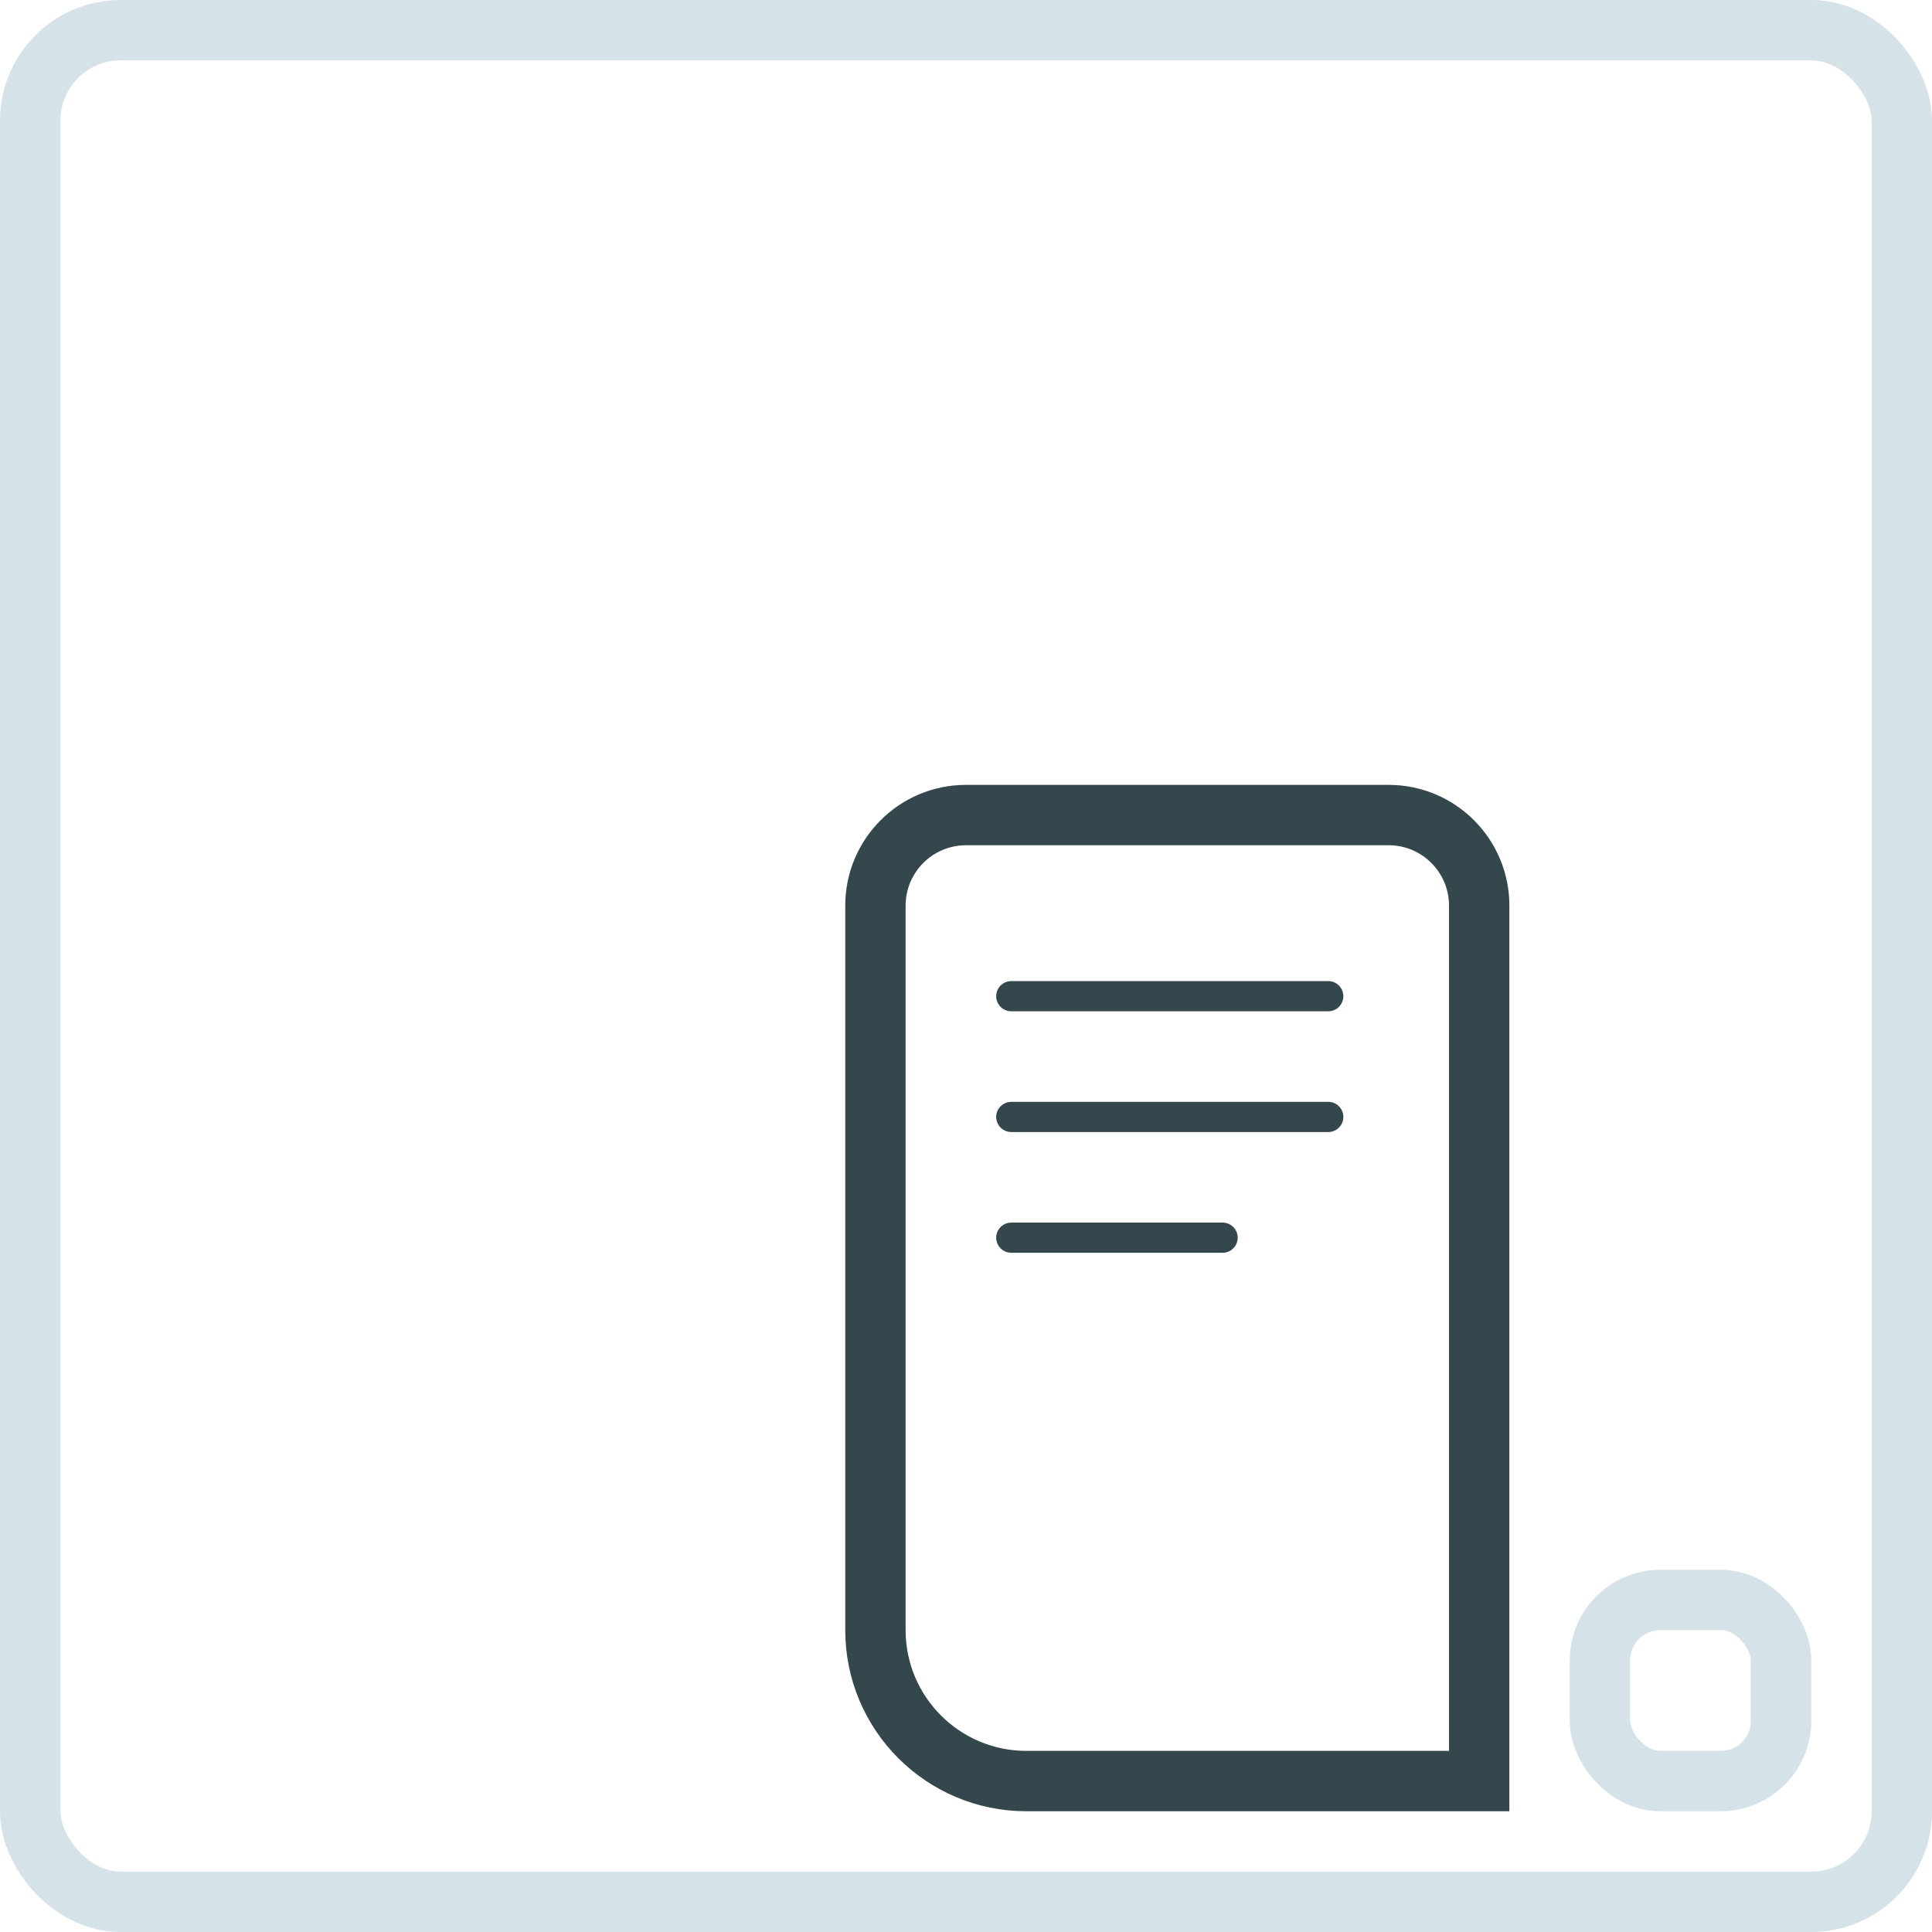
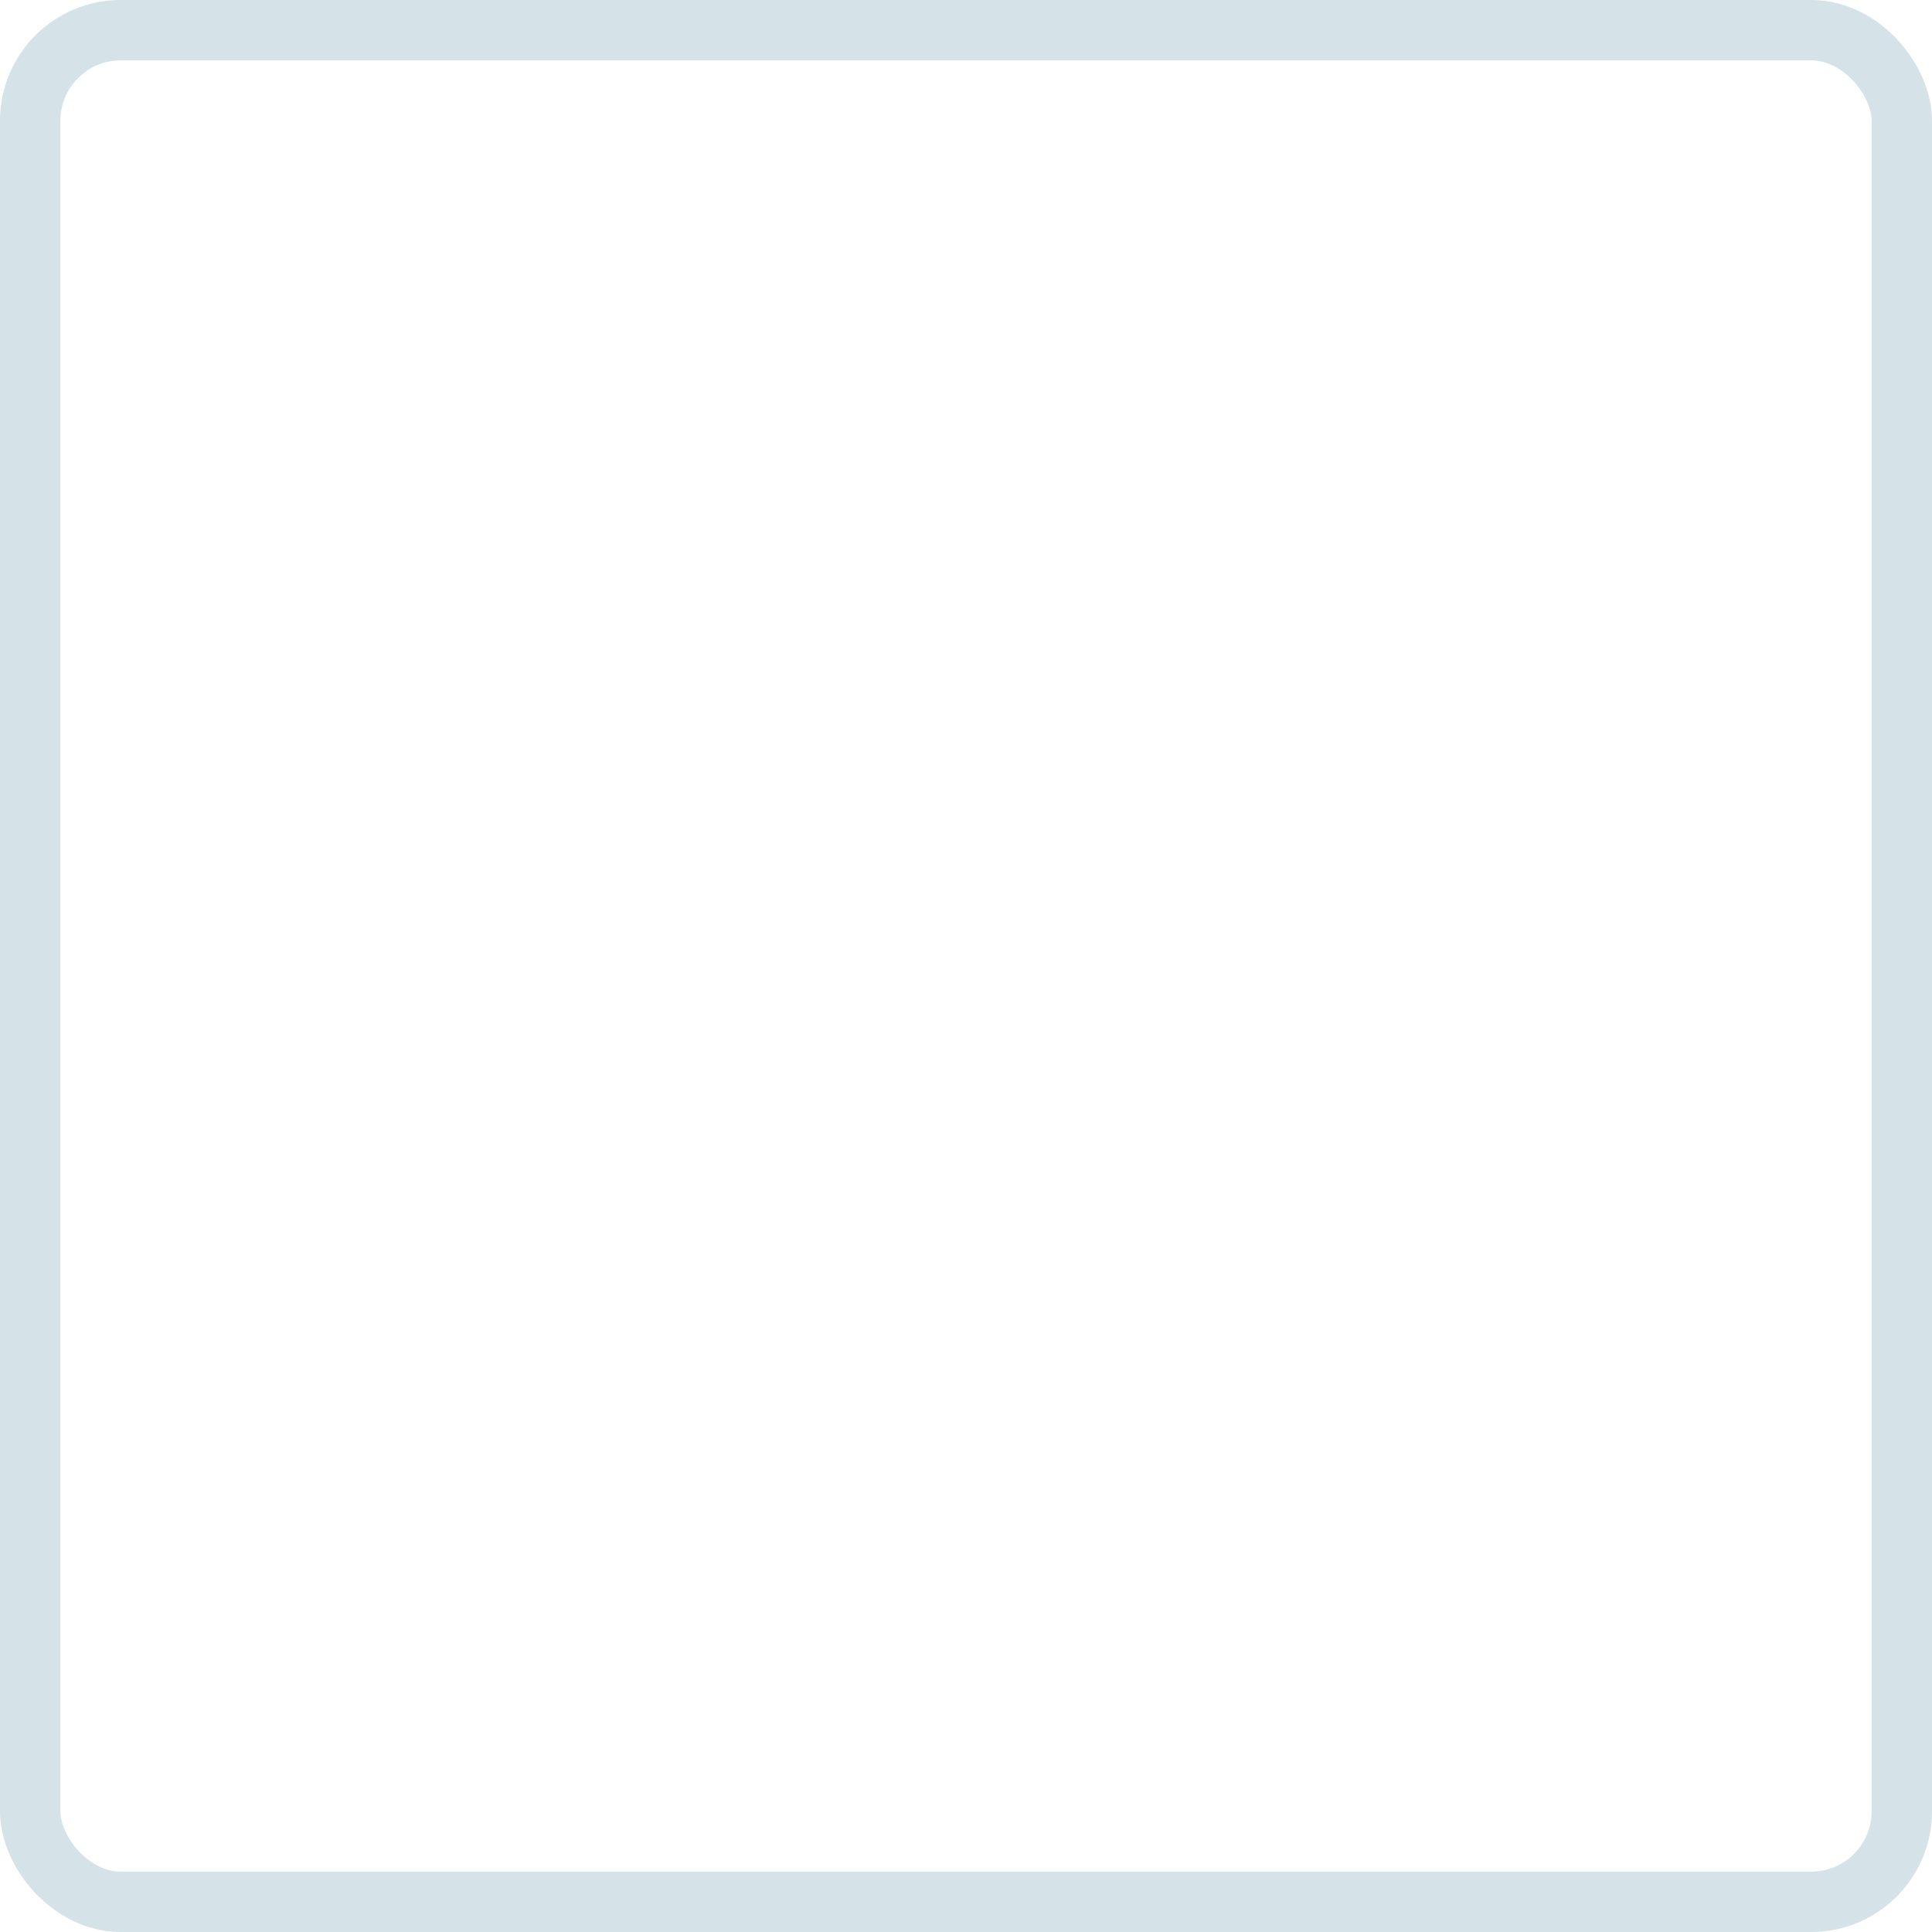
<svg xmlns="http://www.w3.org/2000/svg" width="64" height="64" viewBox="0 0 64 64" fill="none">
-   <rect x="53" y="53" width="6" height="6" rx="2" stroke="#D5E2E8" stroke-width="2" />
  <rect x="1" y="1" width="62" height="62" rx="3" stroke="#D5E2E8" stroke-width="2" />
-   <path d="M29 30C29 28.343 30.343 27 32 27H46C47.657 27 49 28.343 49 30V59H34C31.239 59 29 56.761 29 54V30Z" stroke="#34474C" stroke-width="2" />
-   <path d="M33.5 33H44" stroke="#34474C" stroke-linecap="round" />
-   <path d="M33.5 37H44" stroke="#34474C" stroke-linecap="round" />
-   <path d="M33.5 41H40.5" stroke="#34474C" stroke-linecap="round" />
</svg>